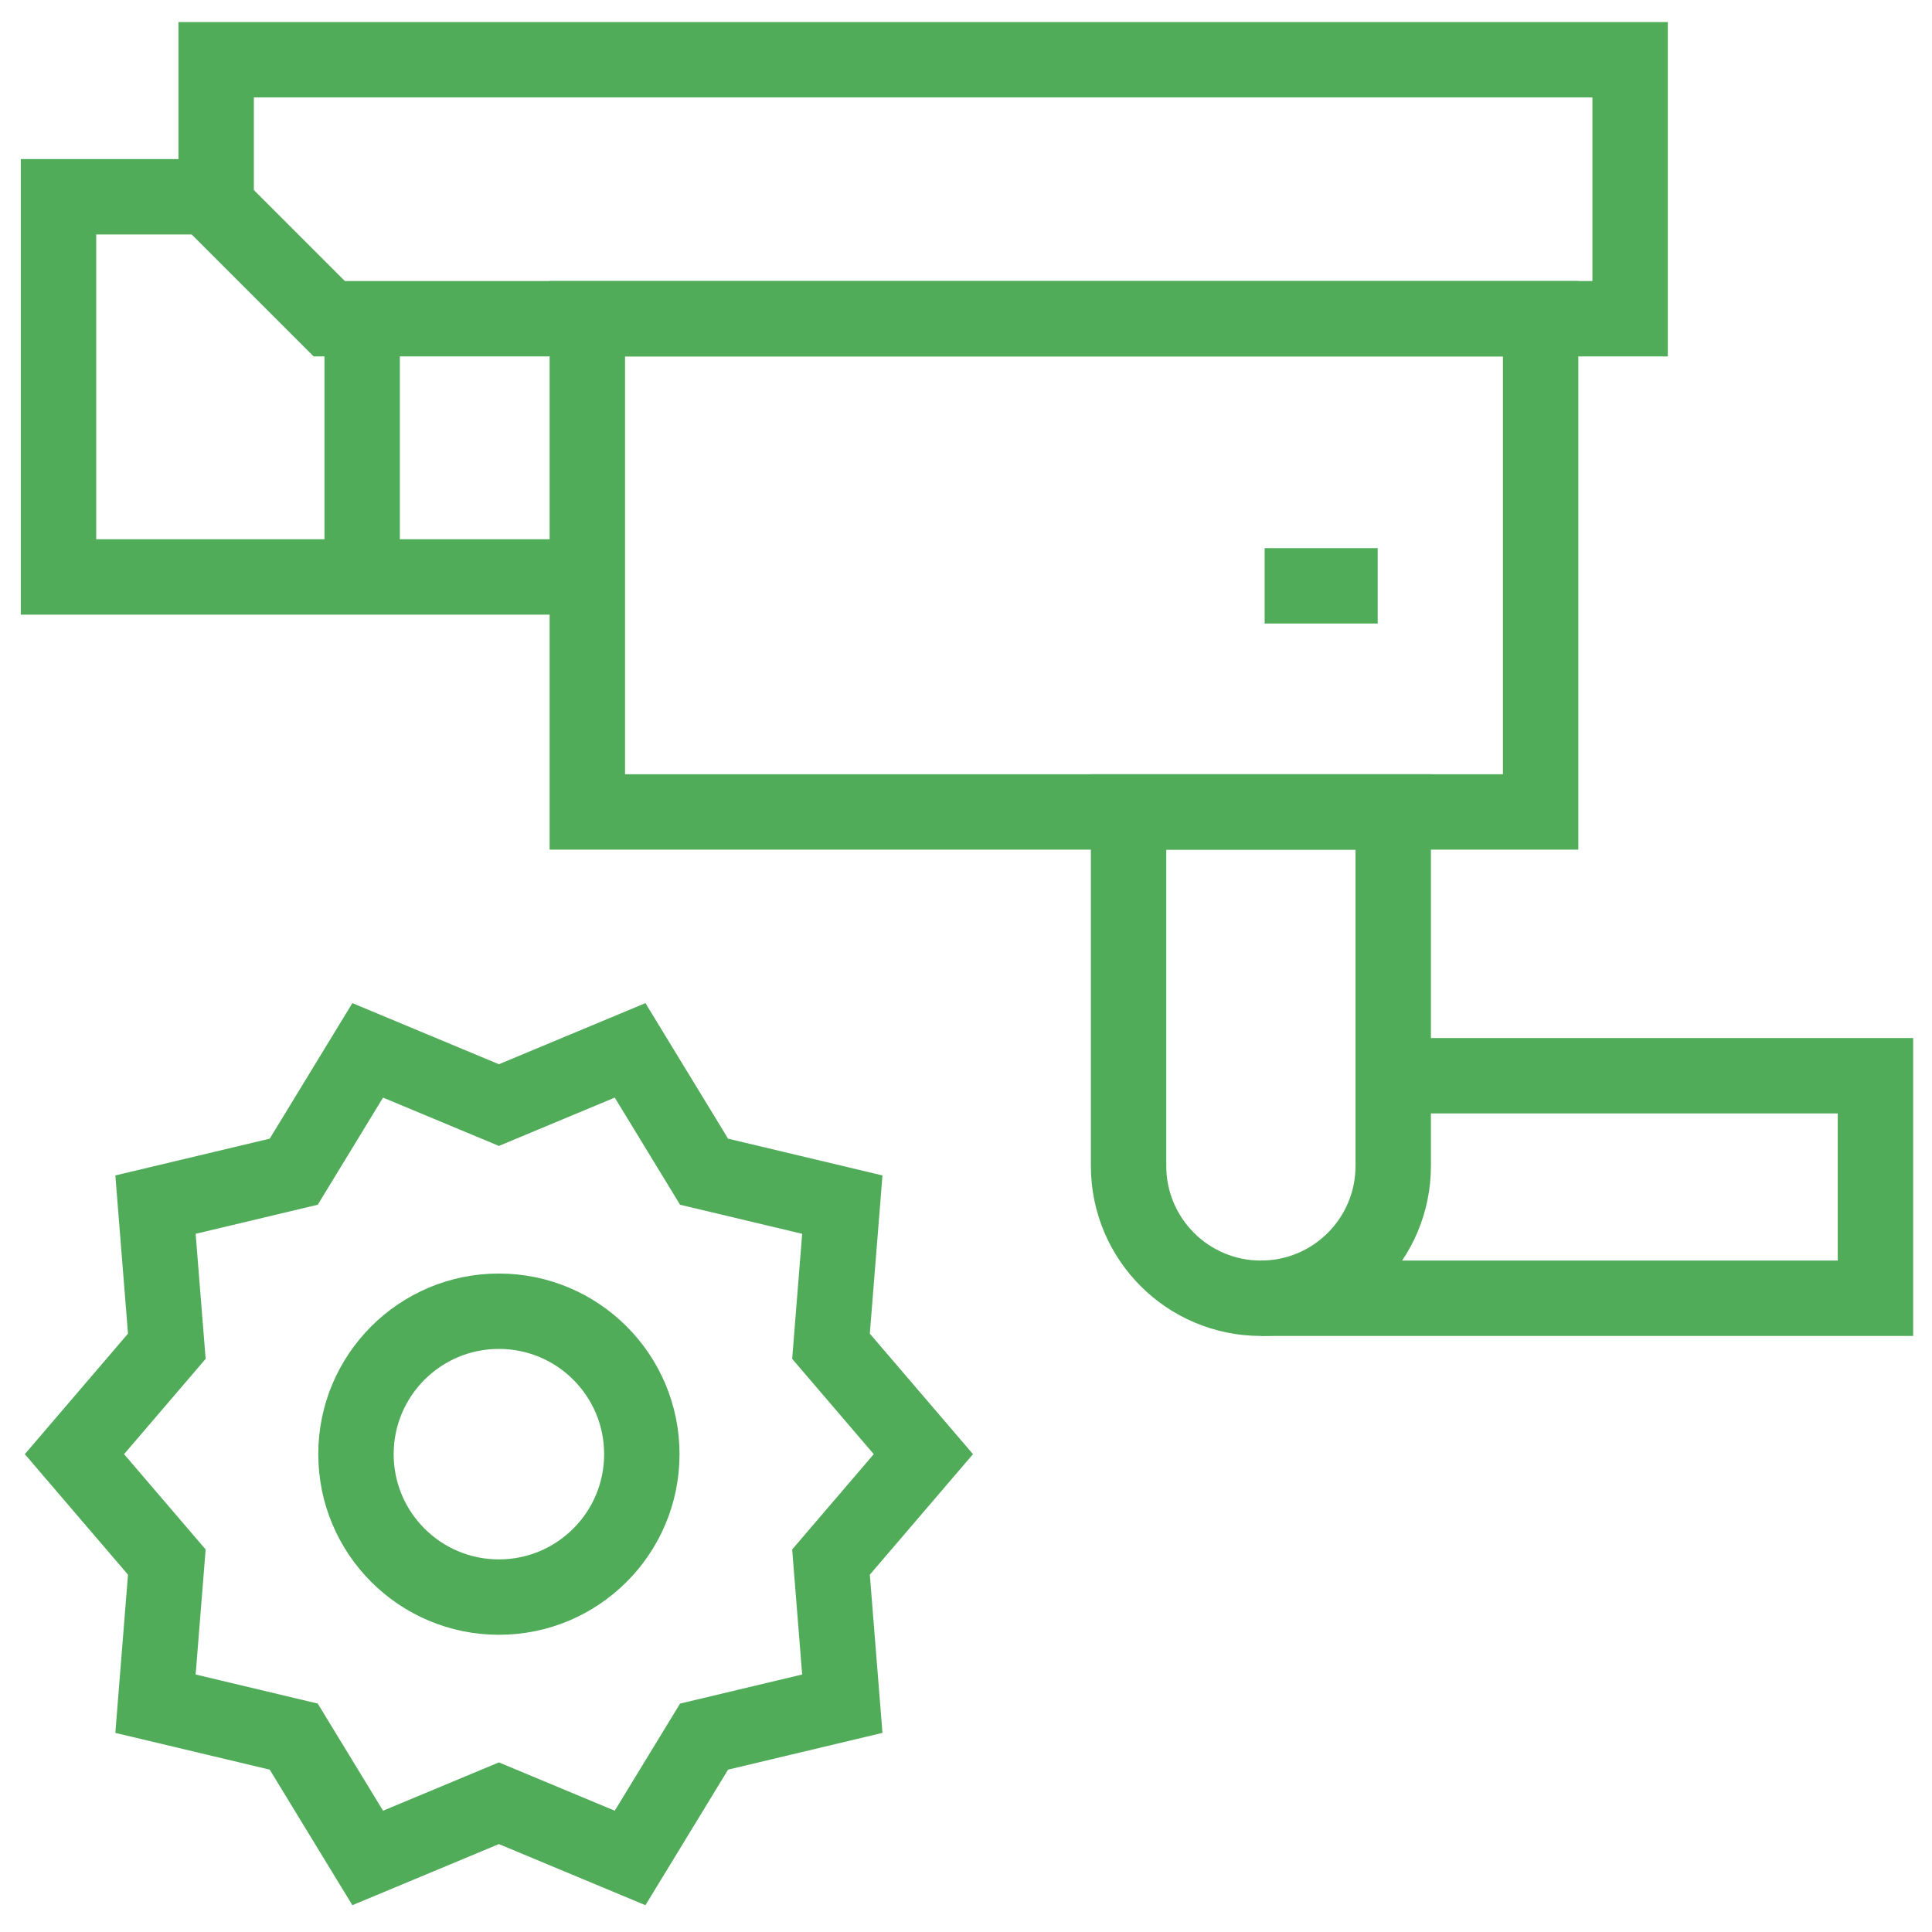
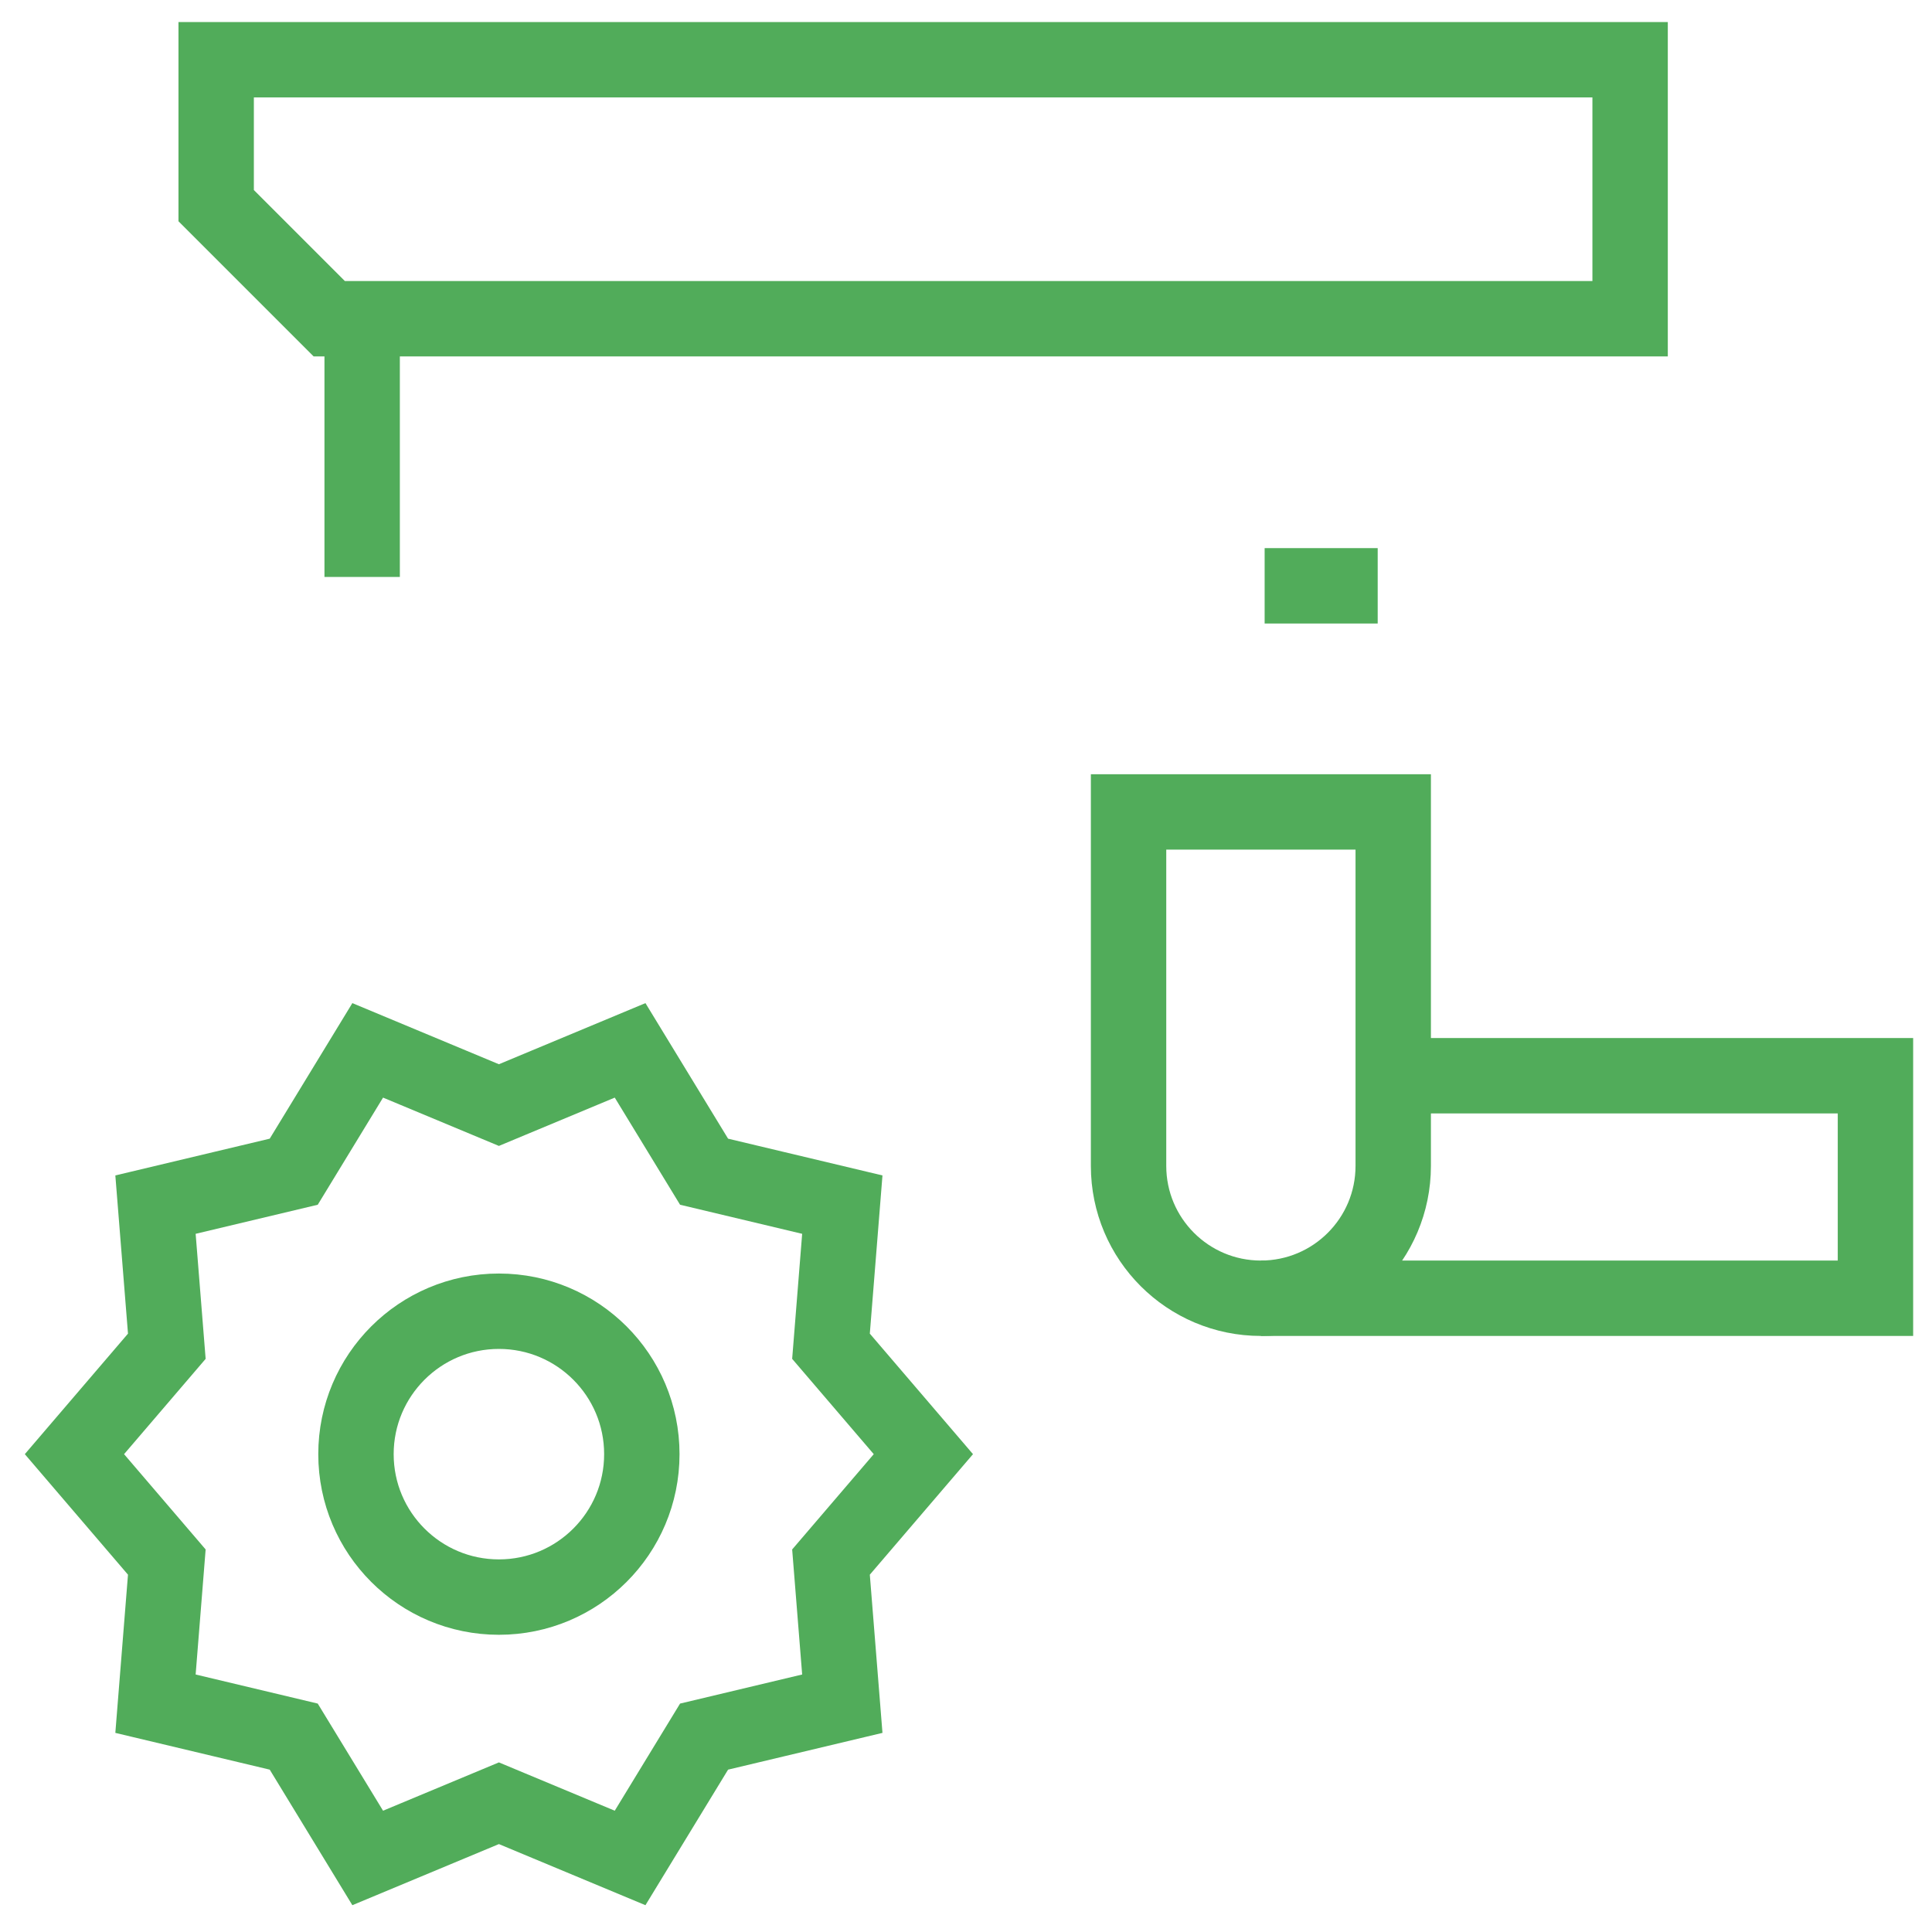
<svg xmlns="http://www.w3.org/2000/svg" version="1.1" id="Capa_1" x="0px" y="0px" viewBox="0 0 512.517 512.517" style="enable-background:new 0 0 512.517 512.517;" xml:space="preserve" width="300" height="300">
  <g width="100%" height="100%" transform="matrix(1,0,0,1,0,0)">
    <g>
      <g>
        <g>
-           <path style="stroke-miterlimit: 10;" d="M432.432,84.553H87.344&#10;&#09;&#09;&#09;&#09;c-11.716-11.716-18.284-18.284-30-30v-38.71h375.088V84.553z" fill="none" fill-opacity="1" stroke="#51ac5a" stroke-opacity="1" data-original-stroke-color="#000000ff" stroke-width="20" data-original-stroke-width="30" />
-           <polyline style="stroke-miterlimit: 10;" points="155.805,153.052 15.517,153.052 &#10;&#09;&#09;&#09;&#09;15.517,52.198 60.224,52.198 &#09;&#09;&#09;" fill="none" fill-opacity="1" stroke="#51ac5a" stroke-opacity="1" data-original-stroke-color="#000000ff" stroke-width="20" data-original-stroke-width="30" />
+           <path style="stroke-miterlimit: 10;" d="M432.432,84.553H87.344&#10;&#09;&#09;&#09;&#09;c-11.716-11.716-18.284-18.284-30-30v-38.71h375.088z" fill="none" fill-opacity="1" stroke="#51ac5a" stroke-opacity="1" data-original-stroke-color="#000000ff" stroke-width="20" data-original-stroke-width="30" />
          <line style="stroke-miterlimit: 10;" x1="96.072" y1="153.052" x2="96.072" y2="84.553" fill="none" fill-opacity="1" stroke="#51ac5a" stroke-opacity="1" data-original-stroke-color="#000000ff" stroke-width="20" data-original-stroke-width="30" />
        </g>
-         <rect x="155.805" y="84.553" style="stroke-miterlimit: 10;" width="252.891" height="130.834" fill="none" fill-opacity="1" stroke="#51ac5a" stroke-opacity="1" data-original-stroke-color="#000000ff" stroke-width="20" data-original-stroke-width="30" />
        <path style="stroke-miterlimit: 10;" d="M334.487,344.396L334.487,344.396&#10;&#09;&#09;&#09;c-19.388,0-35.104-15.717-35.104-35.104v-93.905h70.208v93.905C369.591,328.68,353.874,344.396,334.487,344.396z" fill="none" fill-opacity="1" stroke="#51ac5a" stroke-opacity="1" data-original-stroke-color="#000000ff" stroke-width="20" data-original-stroke-width="30" />
        <polyline style="stroke-miterlimit: 10;" points="369.591,285.367 497.517,285.367 &#10;&#09;&#09;&#09;497.517,344.396 334.487,344.396 &#09;&#09;" fill="none" fill-opacity="1" stroke="#51ac5a" stroke-opacity="1" data-original-stroke-color="#000000ff" stroke-width="20" data-original-stroke-width="30" />
        <line style="stroke-miterlimit: 10;" x1="365.473" y1="155.405" x2="335.482" y2="155.405" fill="none" fill-opacity="1" stroke="#51ac5a" stroke-opacity="1" data-original-stroke-color="#000000ff" stroke-width="20" data-original-stroke-width="30" />
      </g>
      <g>
        <circle style="stroke-miterlimit: 10;" cx="132.348" cy="385.756" r="37.916" fill="none" fill-opacity="1" stroke="#51ac5a" stroke-opacity="1" data-original-stroke-color="#000000ff" stroke-width="20" data-original-stroke-width="30" />
        <g>
          <polygon style="stroke-miterlimit: 10;" points="244.951,385.756 220.444,414.383 &#10;&#09;&#09;&#09;&#09;223.448,451.952 186.775,460.685 167.151,492.874 132.348,478.359 97.545,492.874 77.921,460.684 41.248,451.951 44.252,414.382 &#10;&#09;&#09;&#09;&#09;19.746,385.756 44.253,357.129 41.249,319.56 77.922,310.827 97.545,278.638 132.348,293.153 167.152,278.638 186.776,310.828 &#10;&#09;&#09;&#09;&#09;223.448,319.561 220.444,357.129 &#09;&#09;&#09;" fill="none" fill-opacity="1" stroke="#51ac5a" stroke-opacity="1" data-original-stroke-color="#000000ff" stroke-width="20" data-original-stroke-width="30" />
        </g>
      </g>
    </g>
  </g>
</svg>